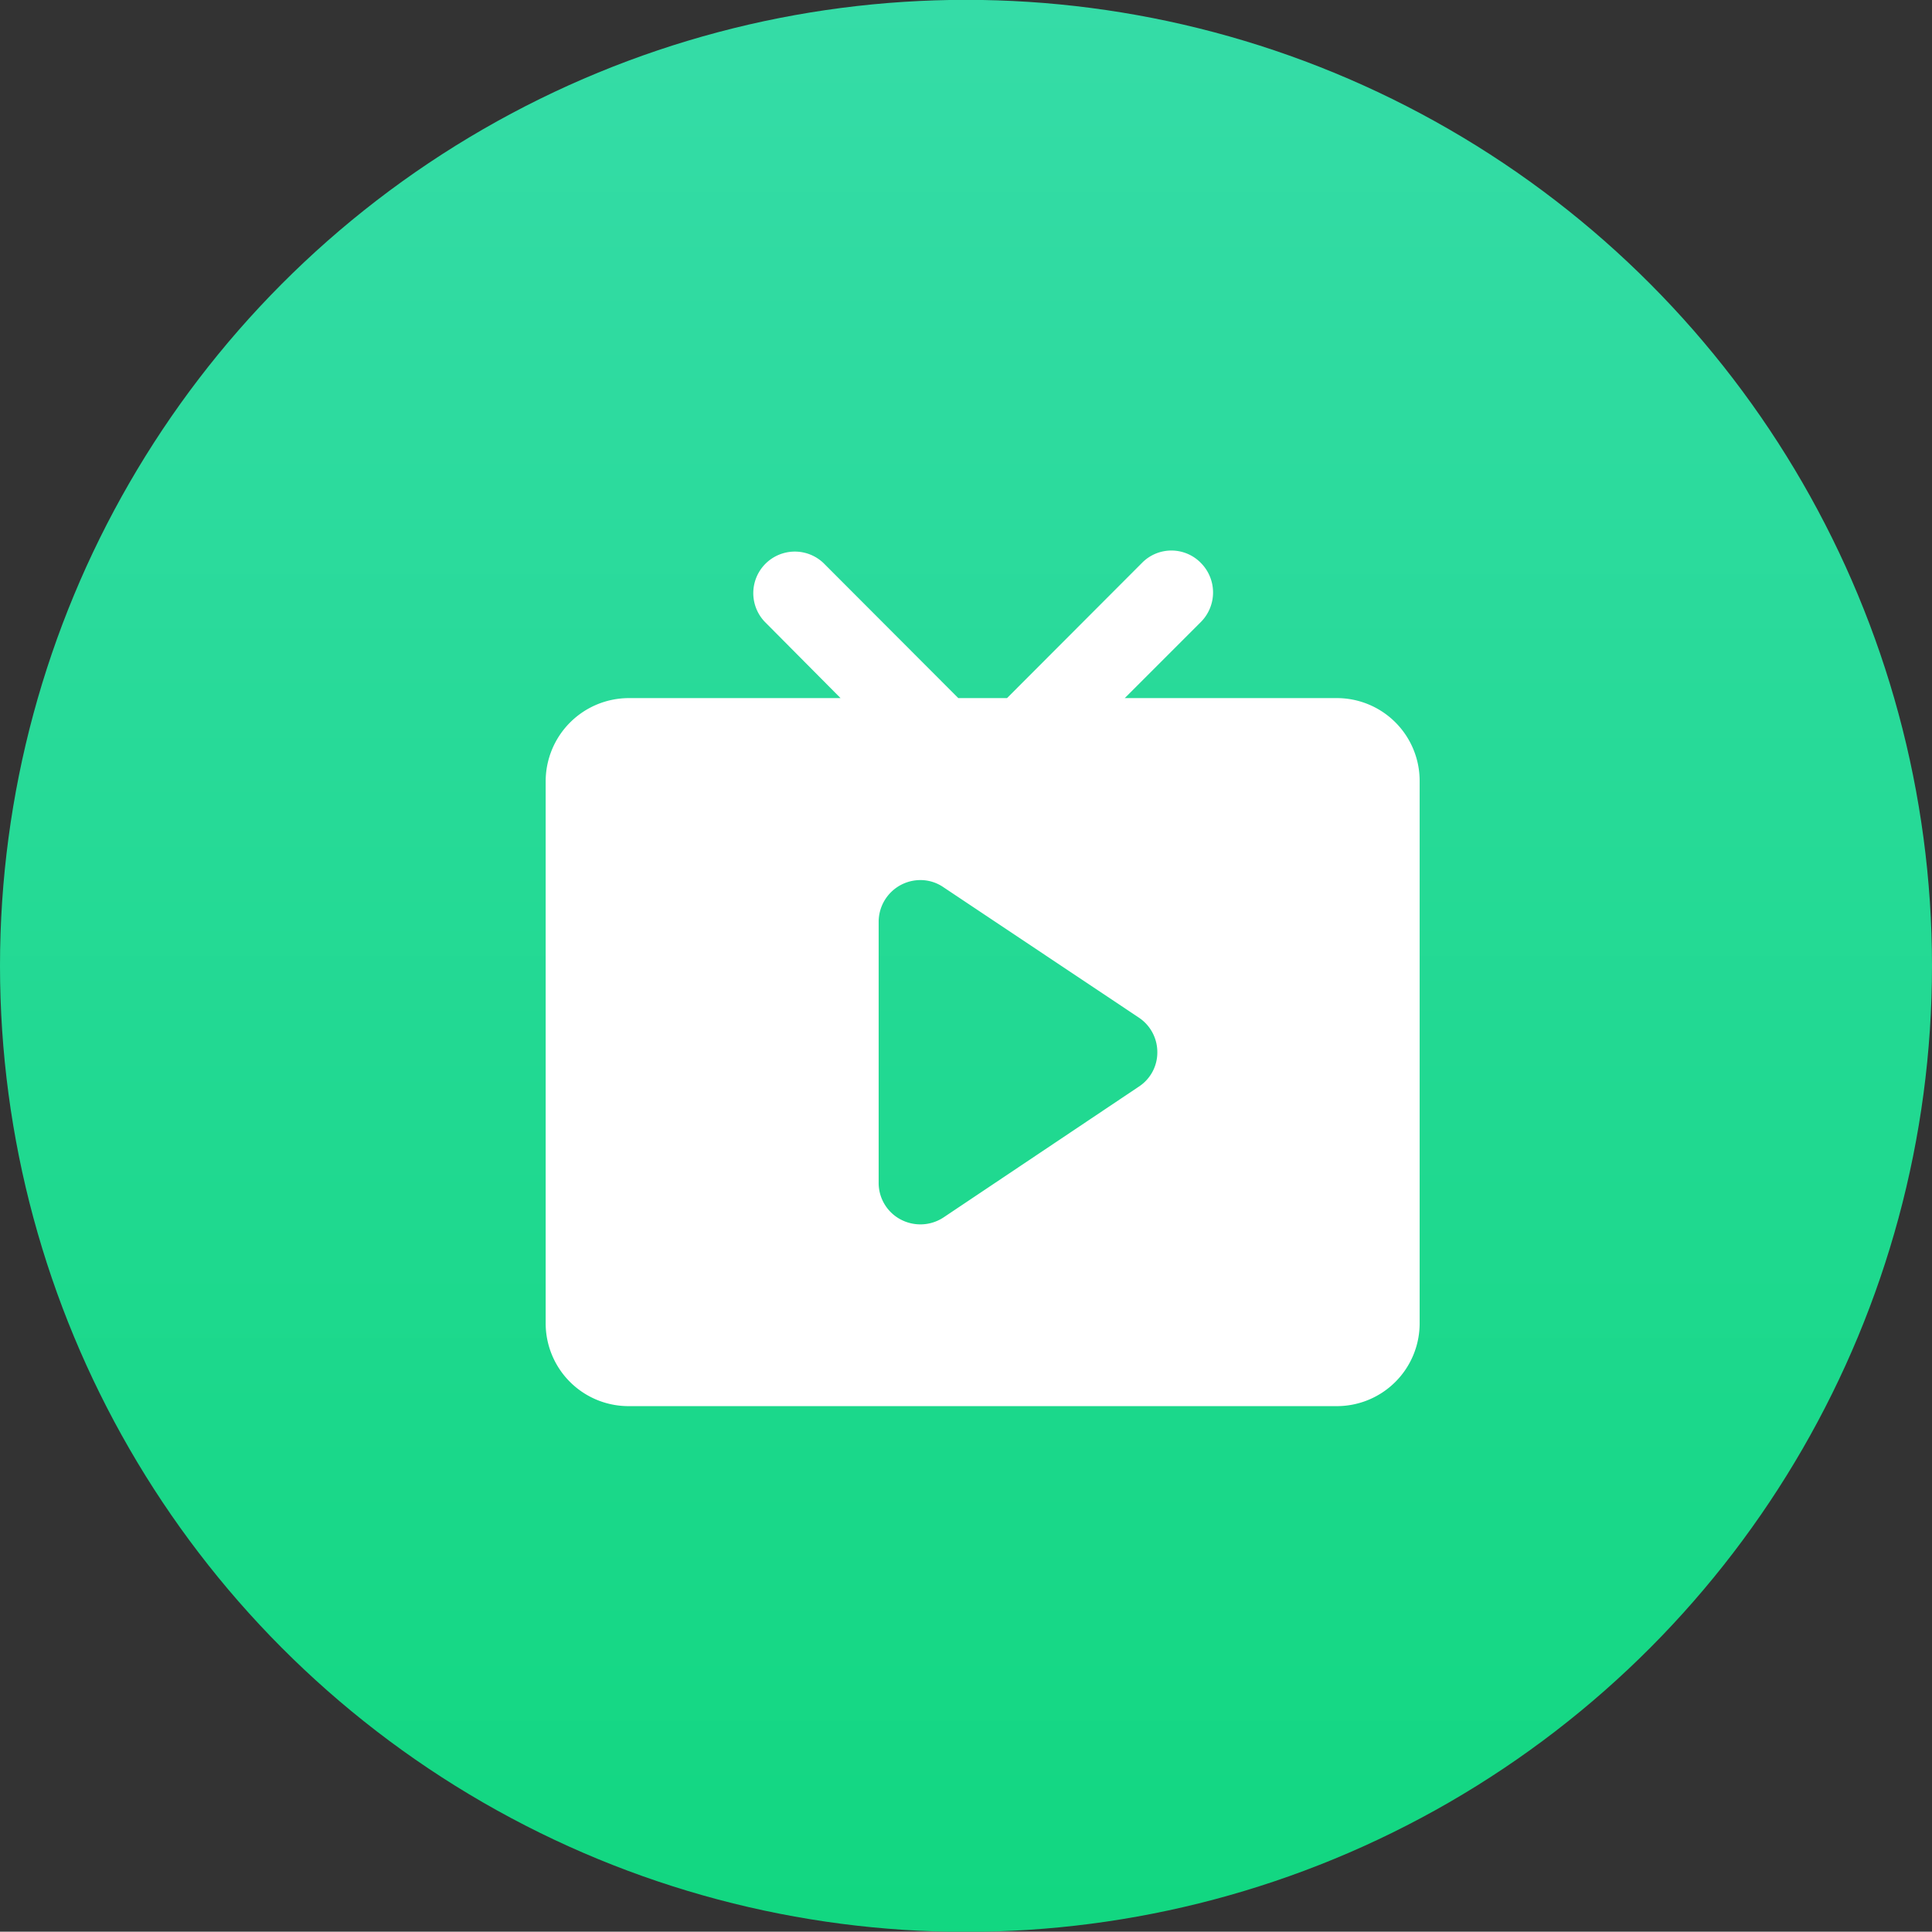
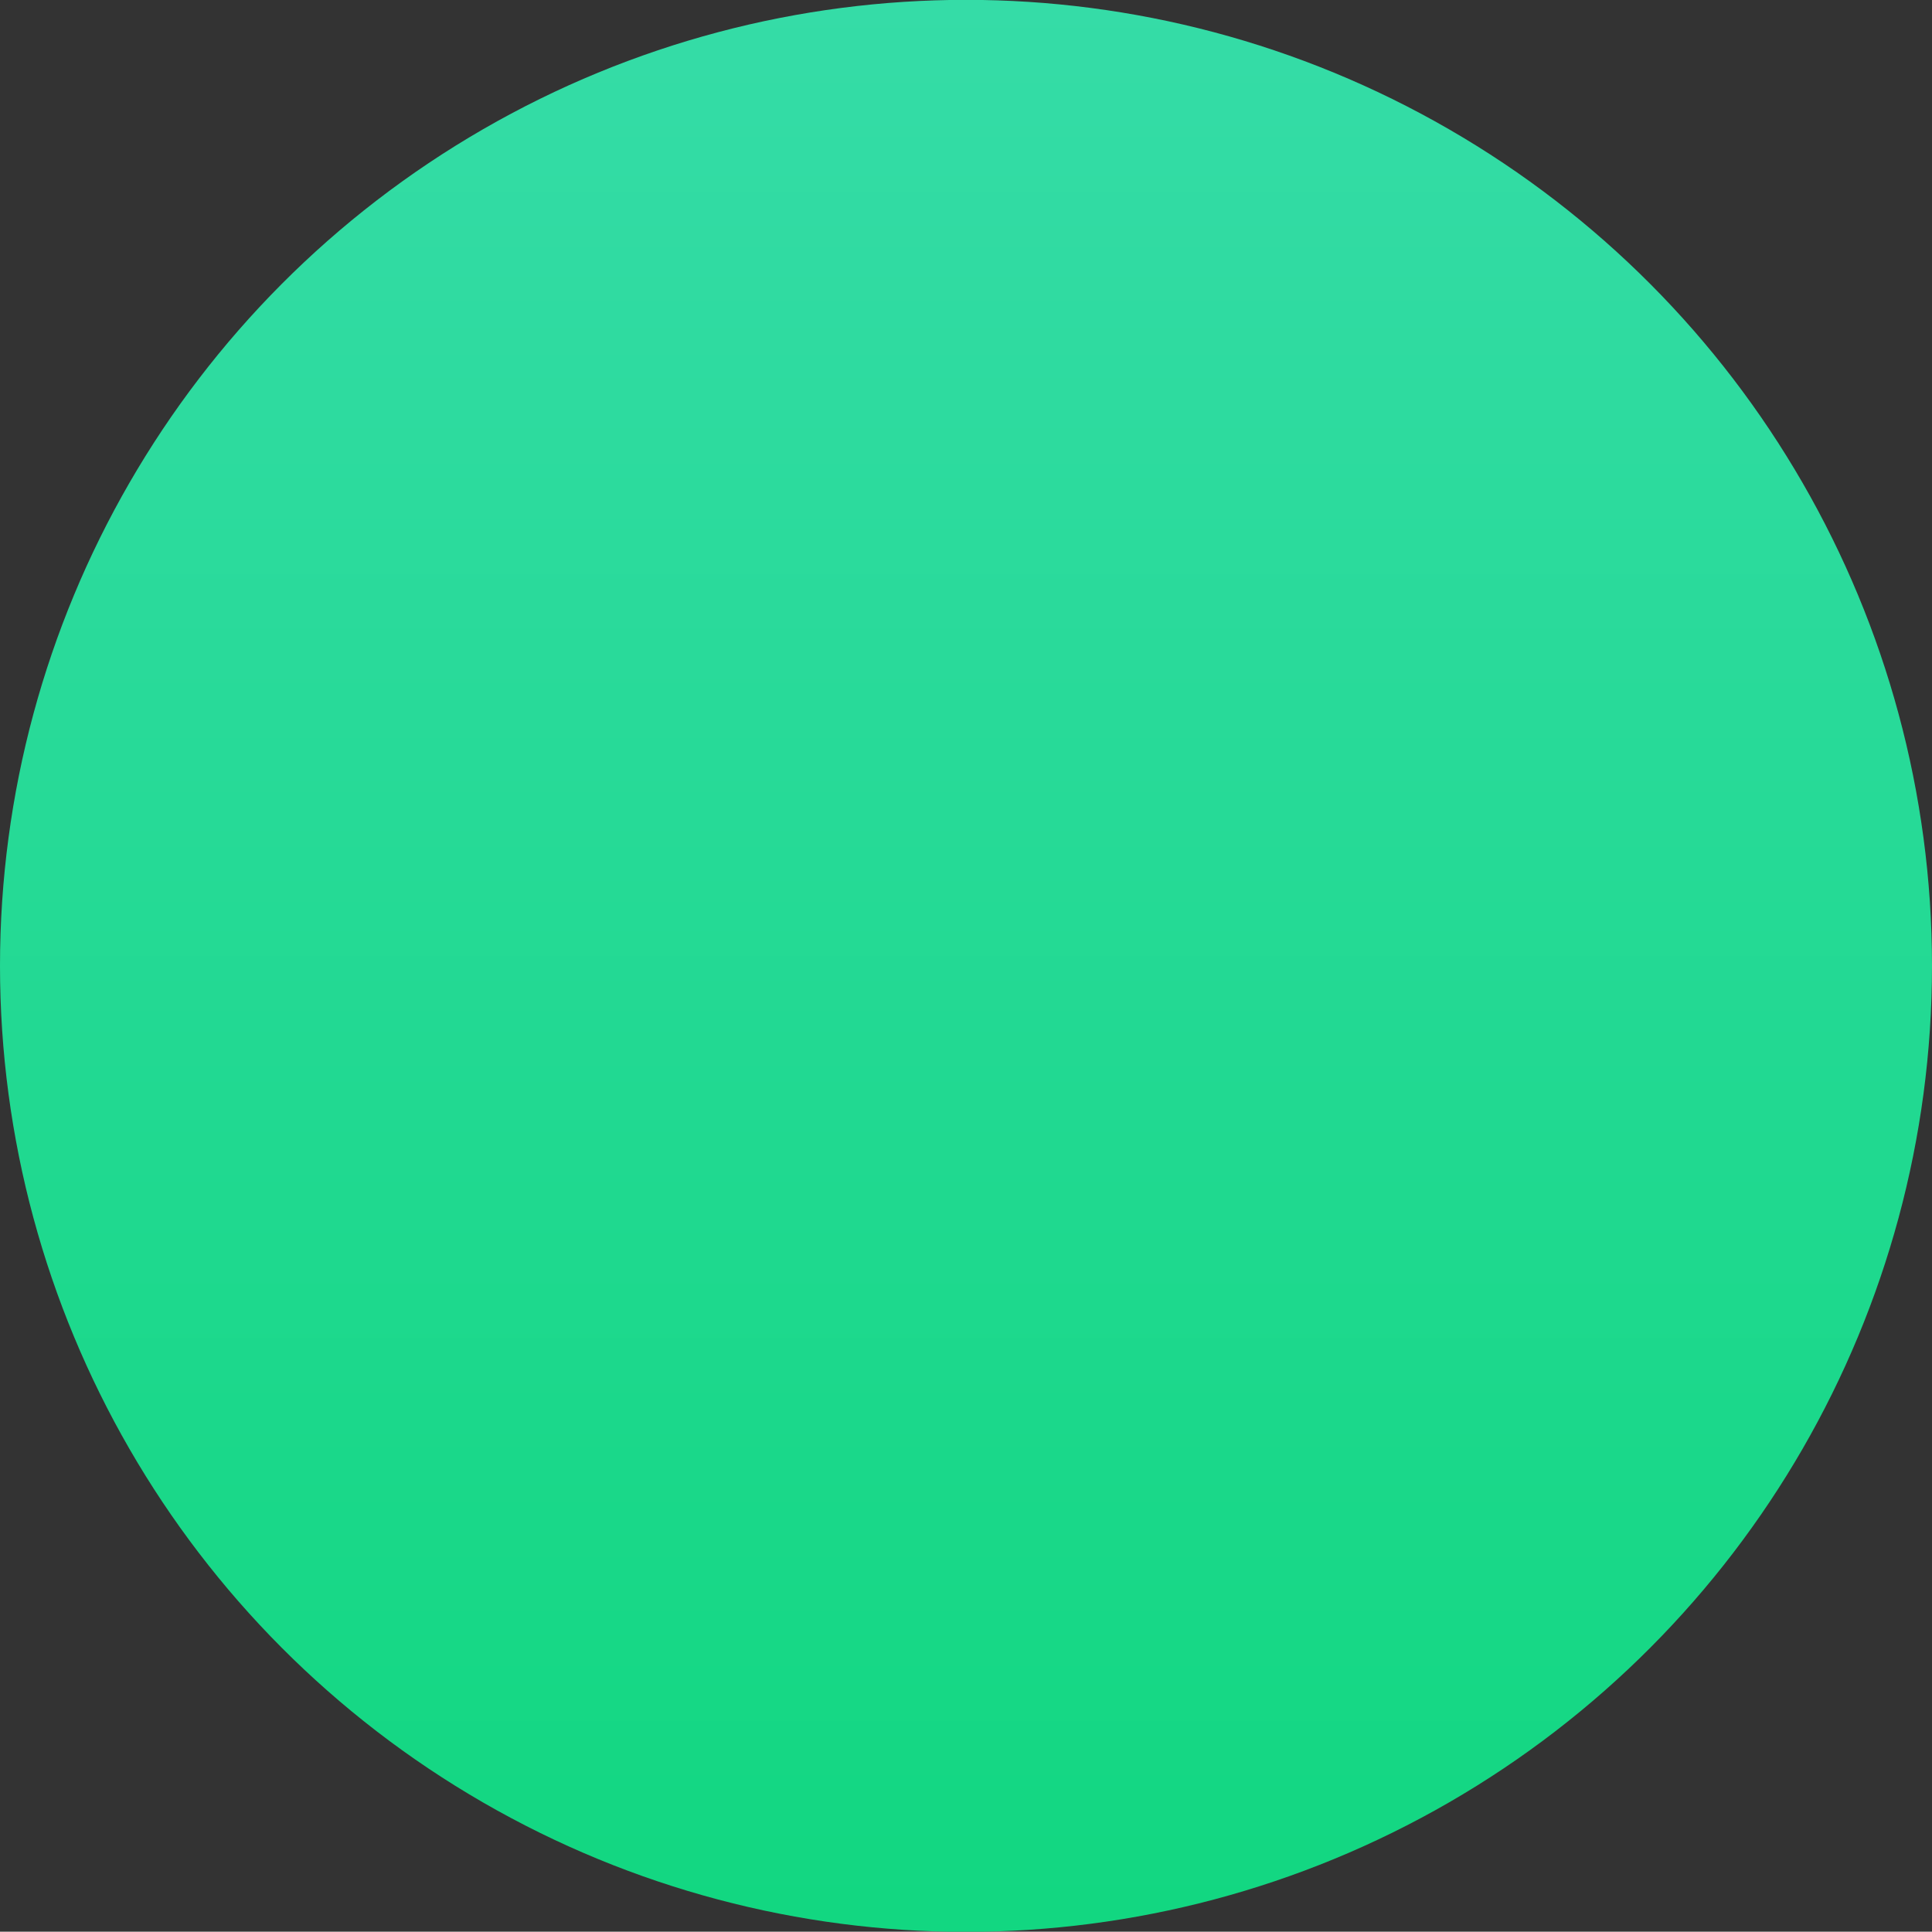
<svg xmlns="http://www.w3.org/2000/svg" id="直播电商" width="40.876" height="40.87" viewBox="0 0 40.876 40.87">
  <rect x="0" y="0" width="40.876" height="40.87" fill="#333333" stroke="none" />
  <defs>
    <style>
      .cls-1 {
        fill: url(#linear-gradient);
      }

      .cls-2 {
        fill: #fff;
        fill-rule: evenodd;
      }
    </style>
    <linearGradient id="linear-gradient" x1="20.438" x2="20.438" y2="40.87" gradientUnits="userSpaceOnUse">
      <stop offset="0" stop-color="#35dca7" />
      <stop offset="0.99" stop-color="#12d781" />
      <stop offset="1" stop-color="#12d781" />
    </linearGradient>
  </defs>
  <circle id="椭圆_12" data-name="椭圆 12" class="cls-1" cx="20.438" cy="20.435" r="20.438" />
-   <path id="形状_750" data-name="形状 750" class="cls-2" d="M468.982,1850.13l2.855,2.86h1.031l2.855-2.86a0.871,0.871,0,0,1,1.246,0,0.886,0.886,0,0,1,0,1.25l-1.61,1.61h4.478a1.752,1.752,0,0,1,1.761,1.76v11.46a1.752,1.752,0,0,1-1.761,1.76H464.869a1.753,1.753,0,0,1-1.762-1.76v-11.46a1.762,1.762,0,0,1,1.762-1.76h4.477l-1.609-1.62a0.879,0.879,0,0,1,1.245-1.24h0Zm2.05,6.71a0.884,0.884,0,0,0-.88.88v5.52a0.874,0.874,0,0,0,.464.78,0.89,0.89,0,0,0,.905-0.04l4.136-2.77a0.863,0.863,0,0,0,.391-0.73,0.876,0.876,0,0,0-.391-0.73l-4.136-2.76a0.857,0.857,0,0,0-.489-0.15h0Zm0,0" transform="translate(-451.562 -1838.22)" />
</svg>